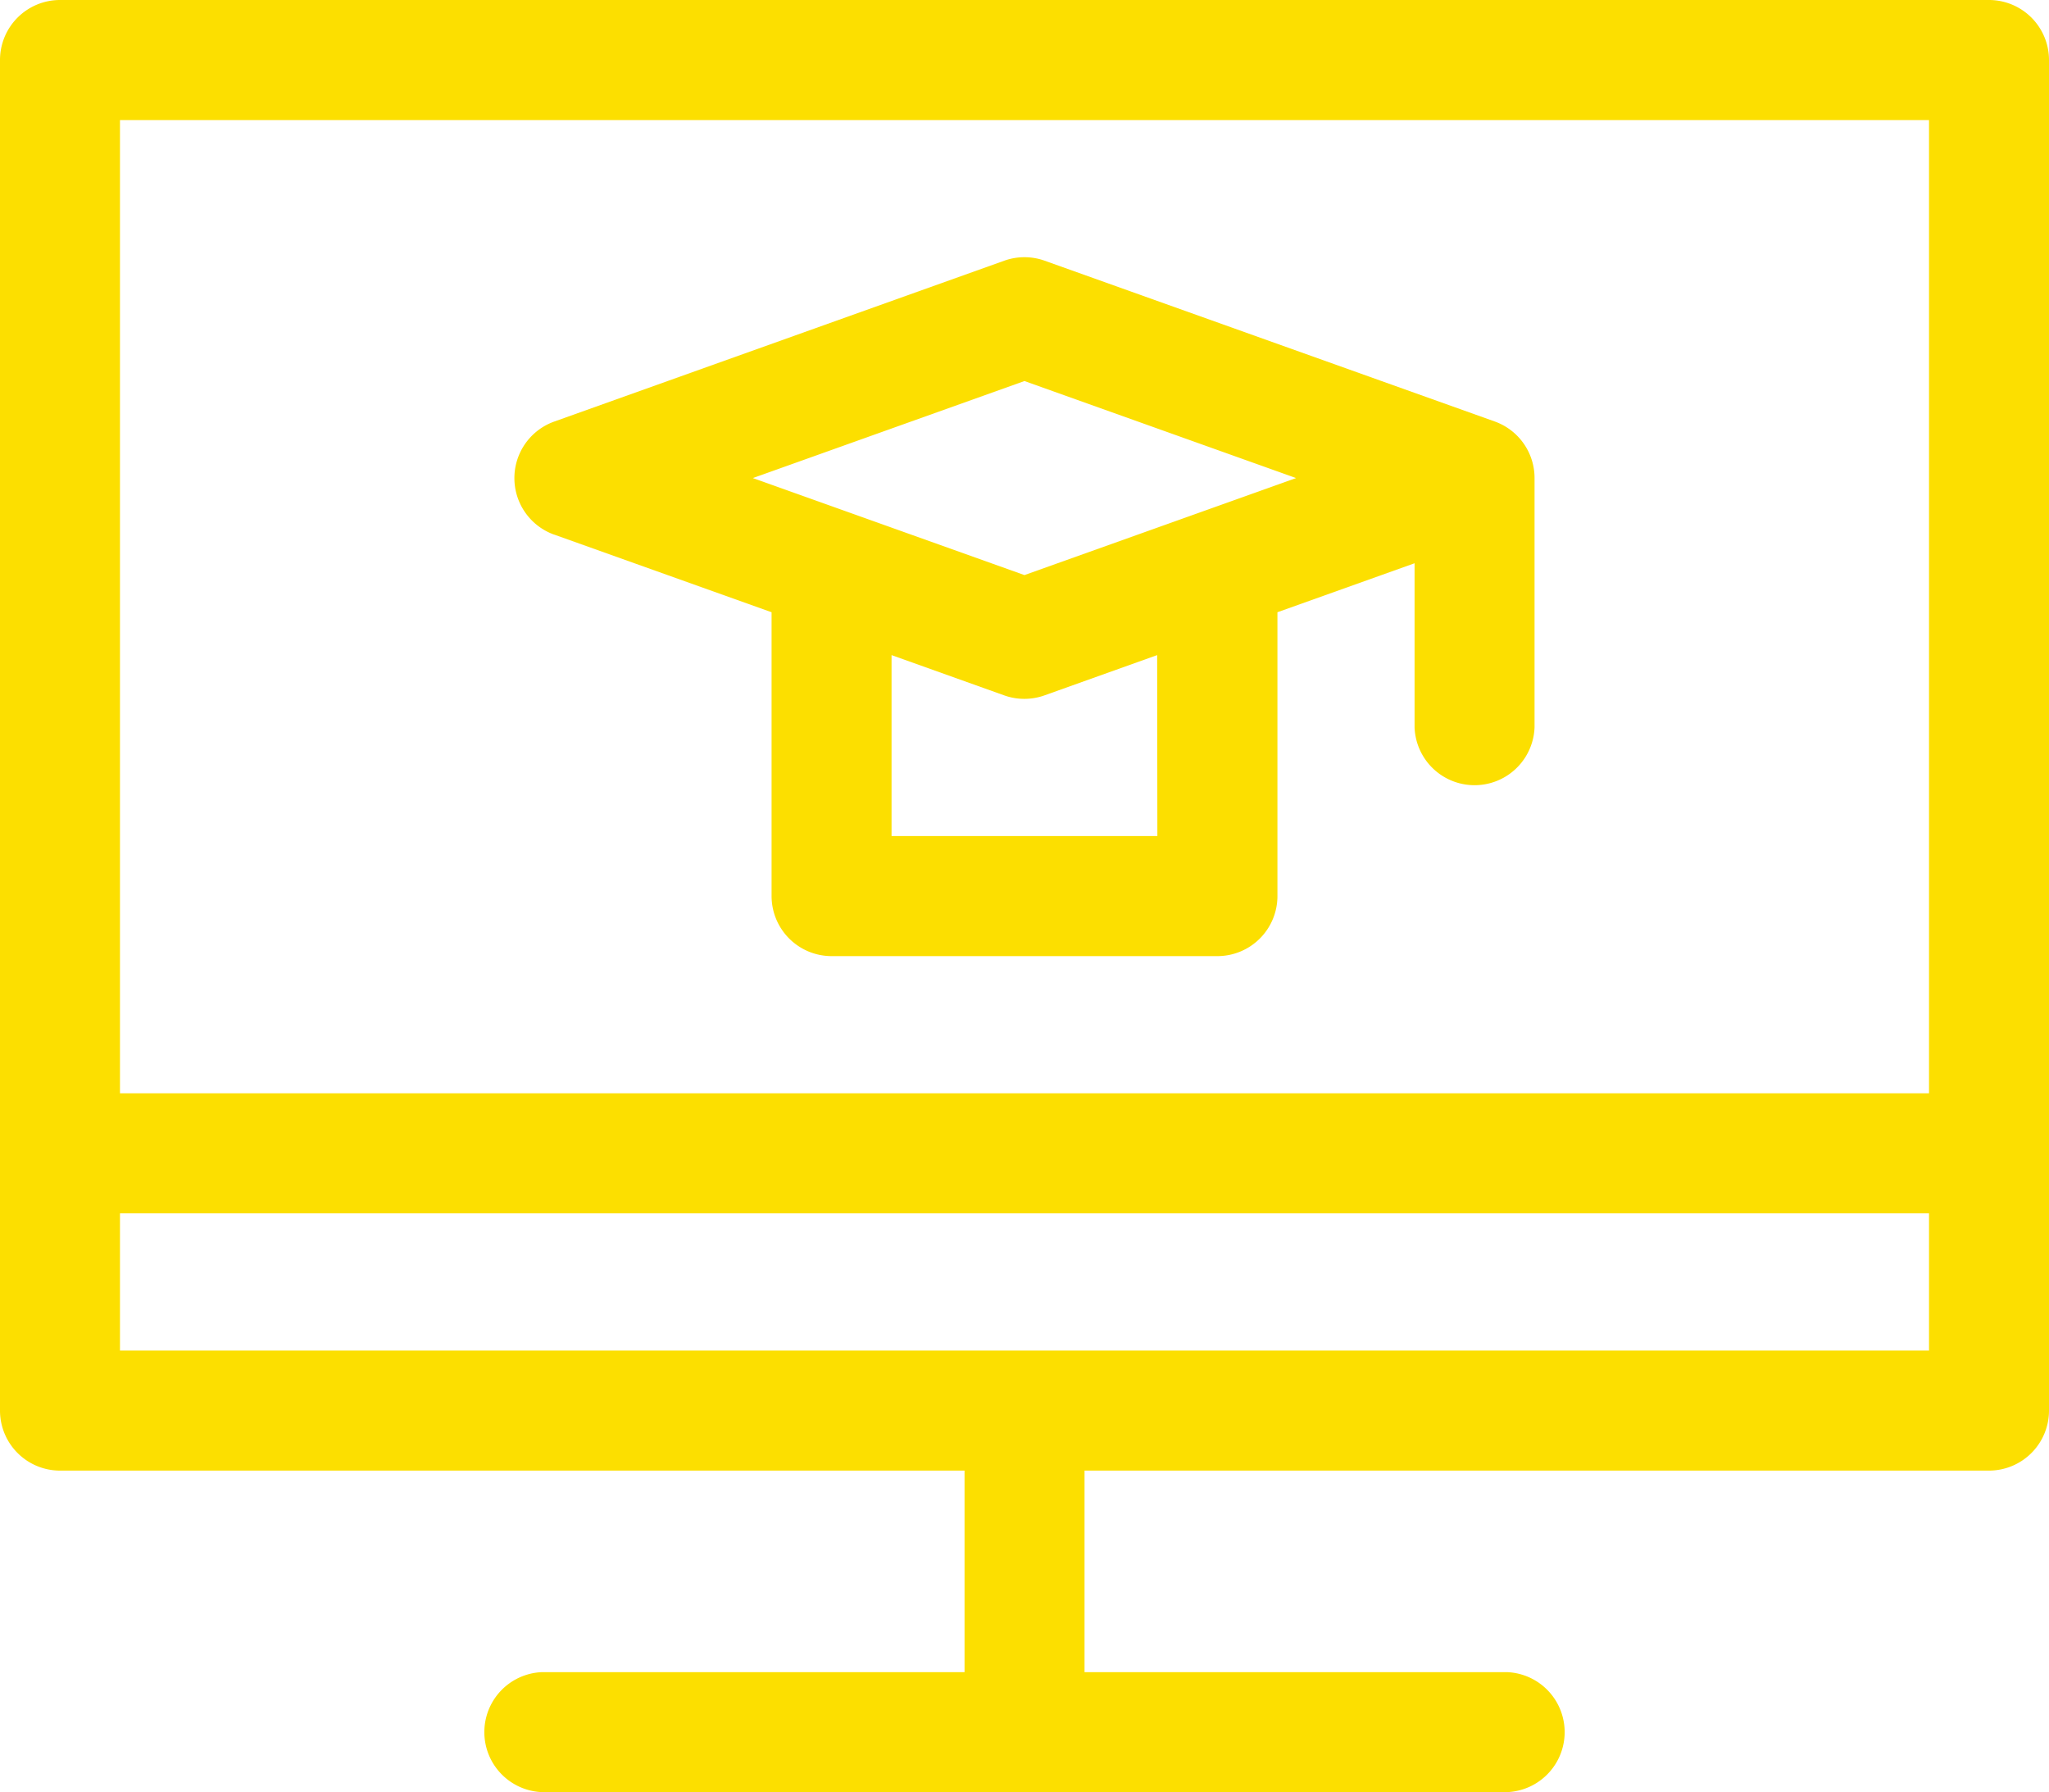
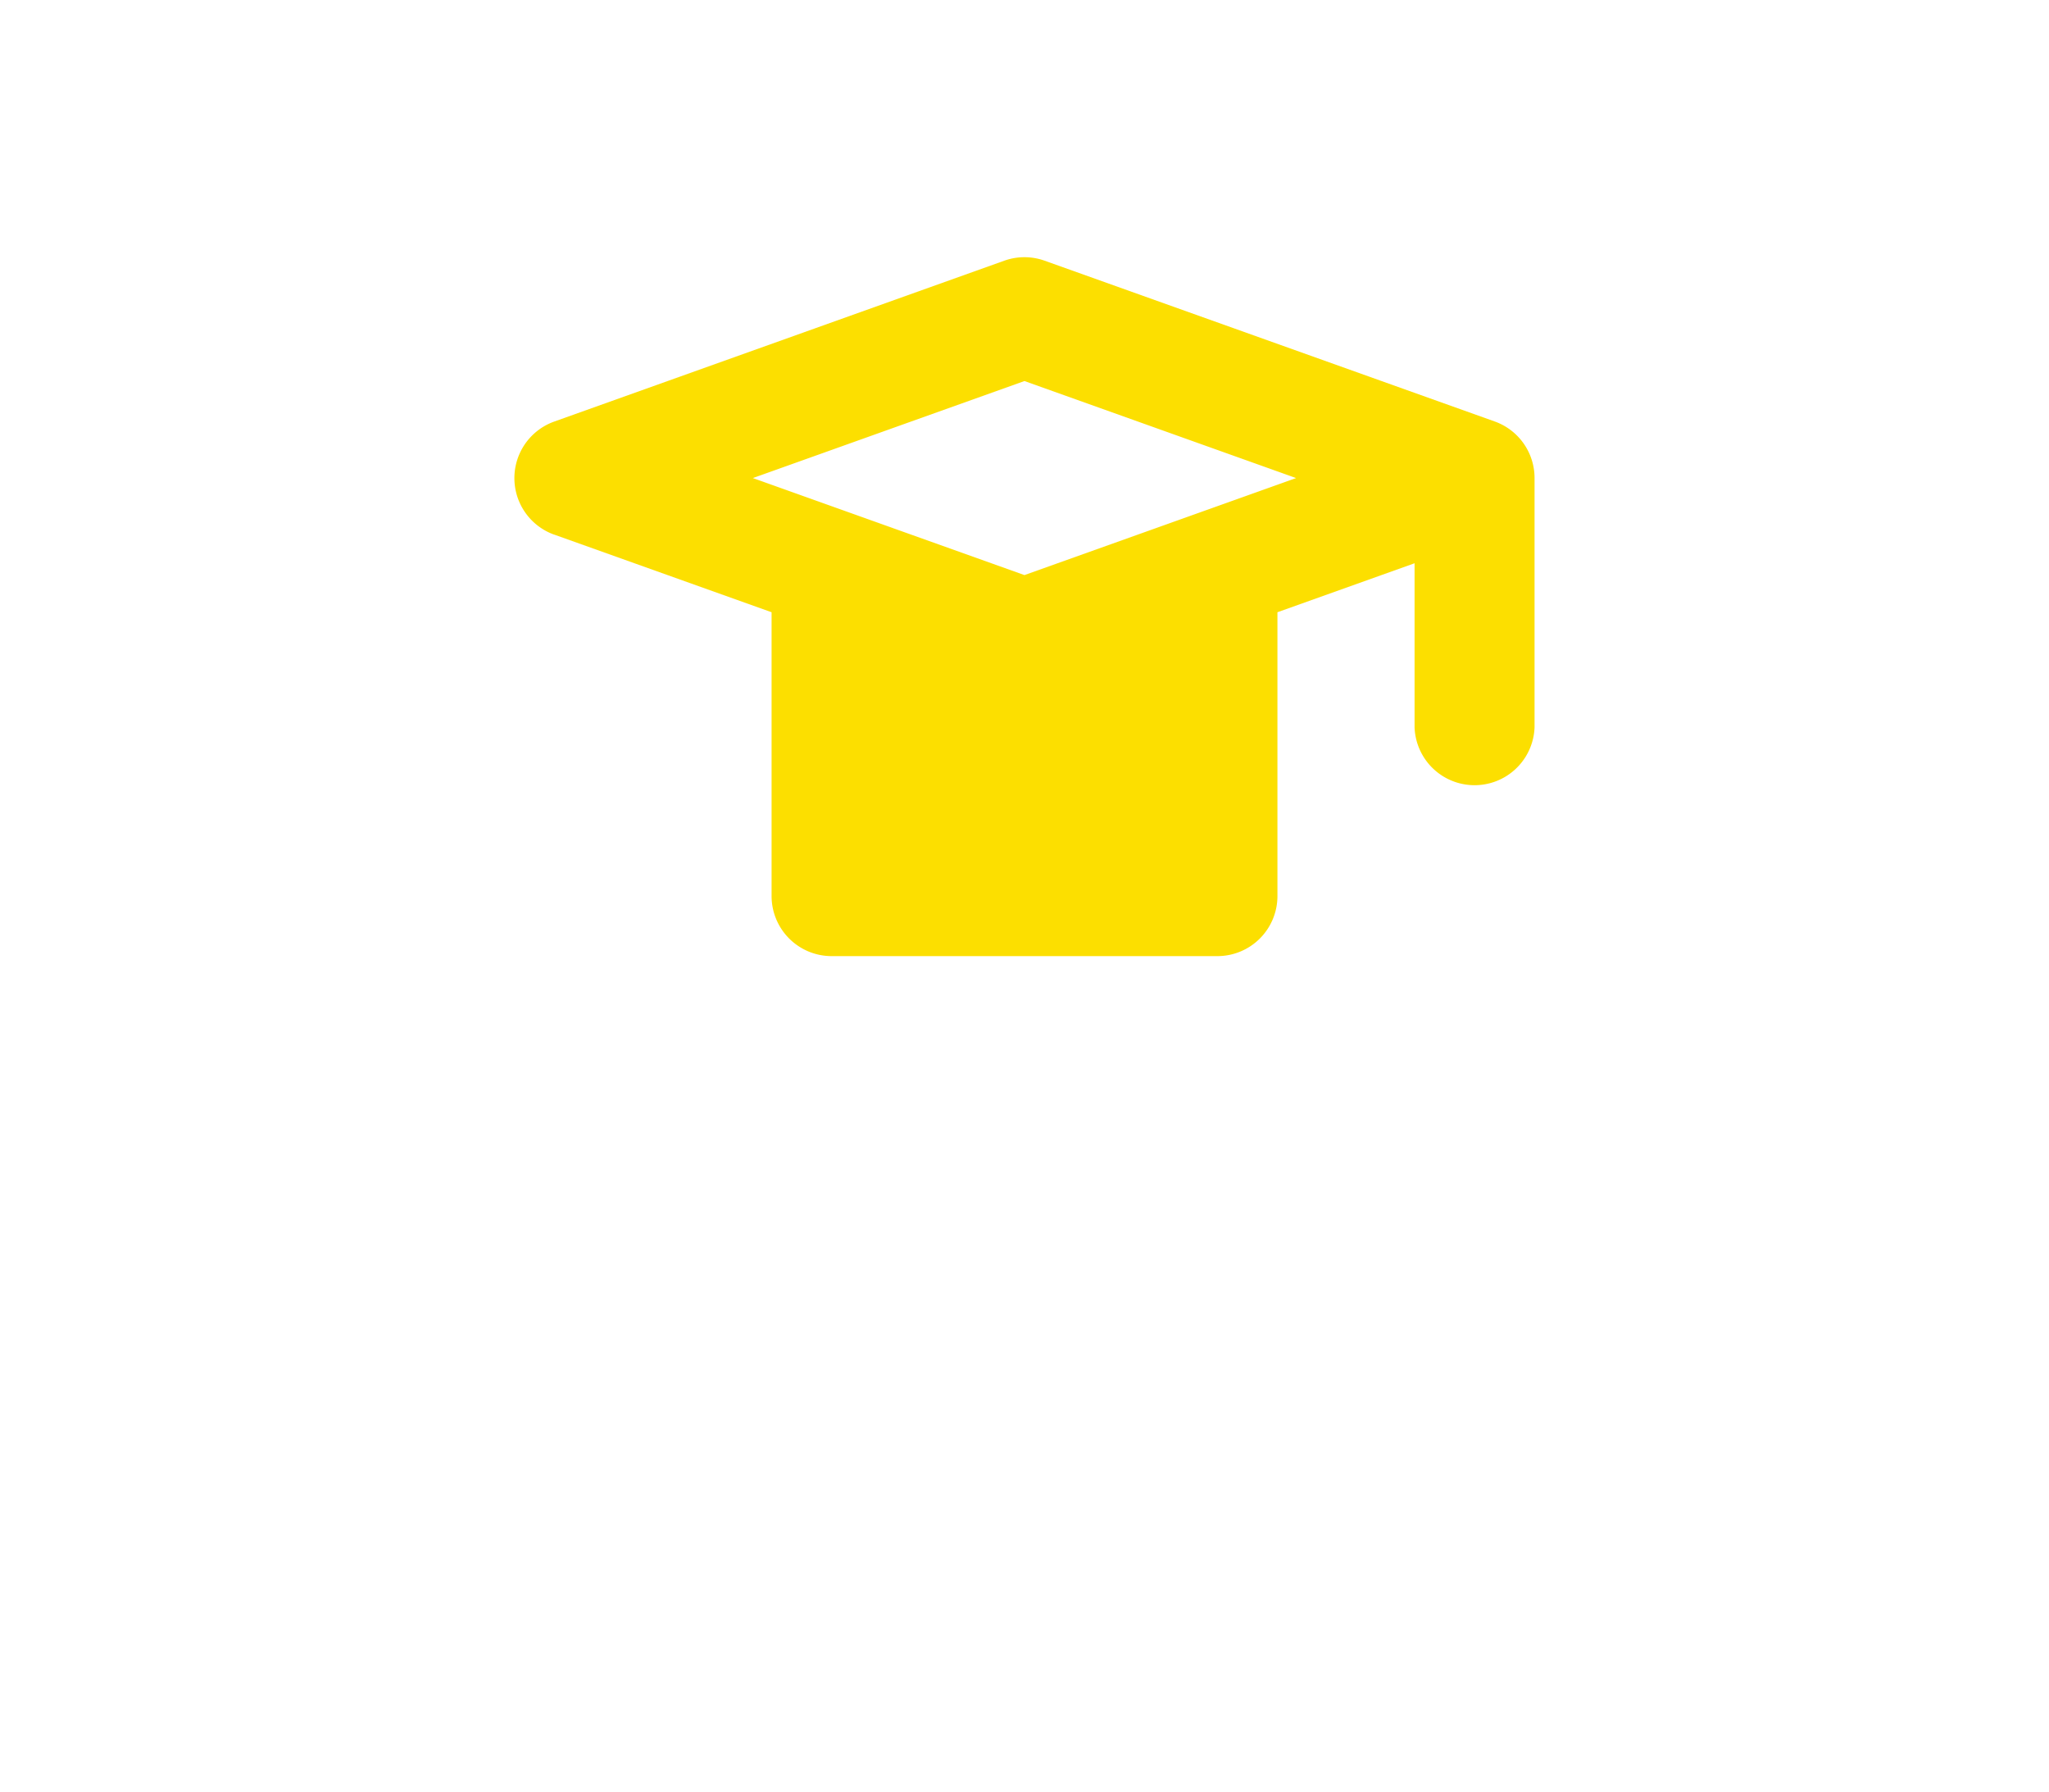
<svg xmlns="http://www.w3.org/2000/svg" width="111" height="97.067" viewBox="0 0 111 97.067">
  <defs>
    <style>.a{fill:#fcdf00;}</style>
  </defs>
  <g transform="translate(0 -32.134)">
-     <path class="a" d="M107.748,32.134H3.252A3.252,3.252,0,0,0,0,35.386v73.147a3.252,3.252,0,0,0,3.252,3.252h49V122.7H29.376a3.252,3.252,0,0,0,0,6.5H81.624a3.252,3.252,0,0,0,0-6.5H58.752V111.785h49A3.252,3.252,0,0,0,111,108.533V35.386A3.252,3.252,0,0,0,107.748,32.134ZM104.5,105.281H6.5V97.852H104.5Zm0-13.933H6.5V38.638H104.5Z" />
-     <path class="a" d="M130.691,111.422l11.775,4.205V131a3.252,3.252,0,0,0,3.252,3.252h20.9A3.252,3.252,0,0,0,169.869,131V115.627l7.429-2.653v8.883a3.252,3.252,0,0,0,6.5,0v-13.5a3.252,3.252,0,0,0-2.158-3.062l-24.382-8.708a3.25,3.25,0,0,0-2.187,0L130.691,105.3a3.252,3.252,0,0,0,0,6.125Zm32.674,16.327h-14.4v-9.8l6.1,2.18a3.251,3.251,0,0,0,2.188,0l6.1-2.18Zm-7.2-24.644,14.714,5.255-14.714,5.255-14.714-5.255Z" transform="translate(-100.667 -50.333)" />
+     <path class="a" d="M130.691,111.422l11.775,4.205V131a3.252,3.252,0,0,0,3.252,3.252h20.9A3.252,3.252,0,0,0,169.869,131V115.627l7.429-2.653v8.883a3.252,3.252,0,0,0,6.5,0v-13.5a3.252,3.252,0,0,0-2.158-3.062l-24.382-8.708a3.25,3.25,0,0,0-2.187,0L130.691,105.3a3.252,3.252,0,0,0,0,6.125Zm32.674,16.327h-14.4l6.1,2.18a3.251,3.251,0,0,0,2.188,0l6.1-2.18Zm-7.2-24.644,14.714,5.255-14.714,5.255-14.714-5.255Z" transform="translate(-100.667 -50.333)" />
  </g>
</svg>